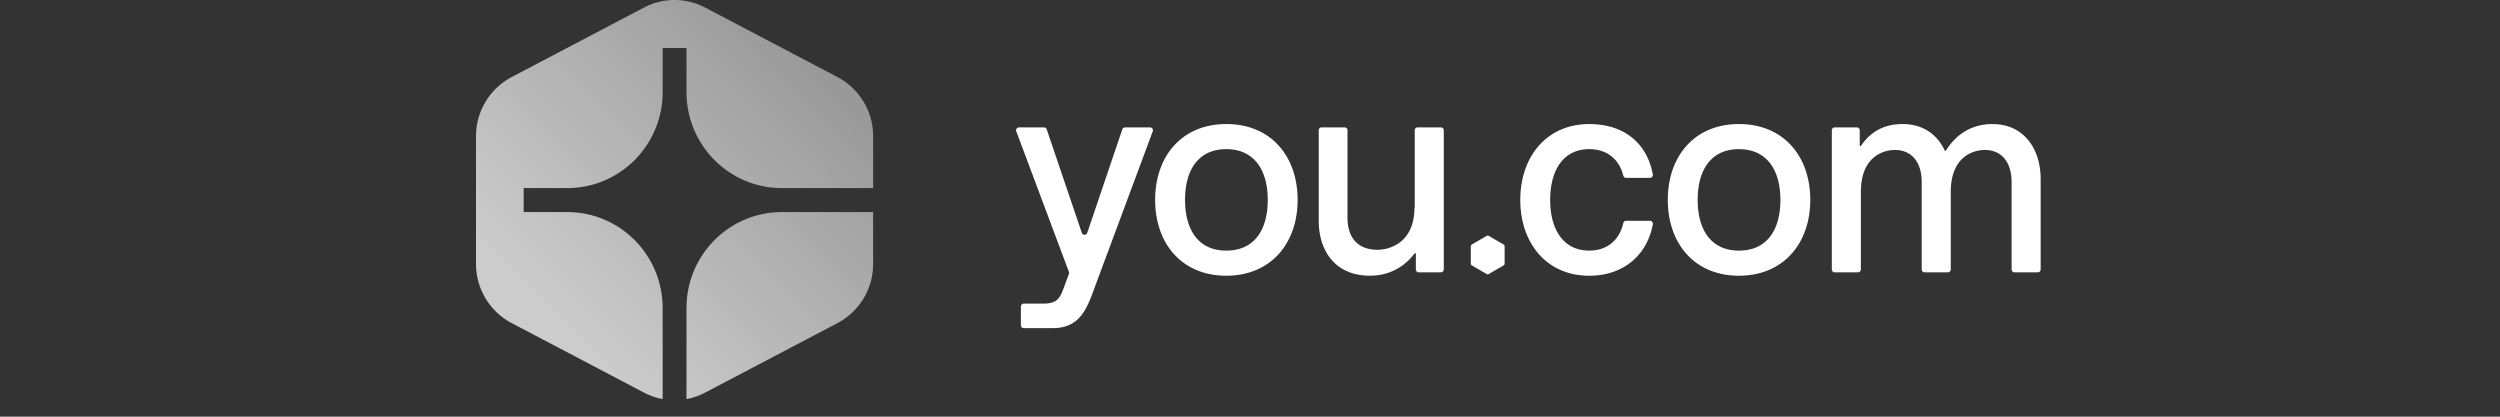
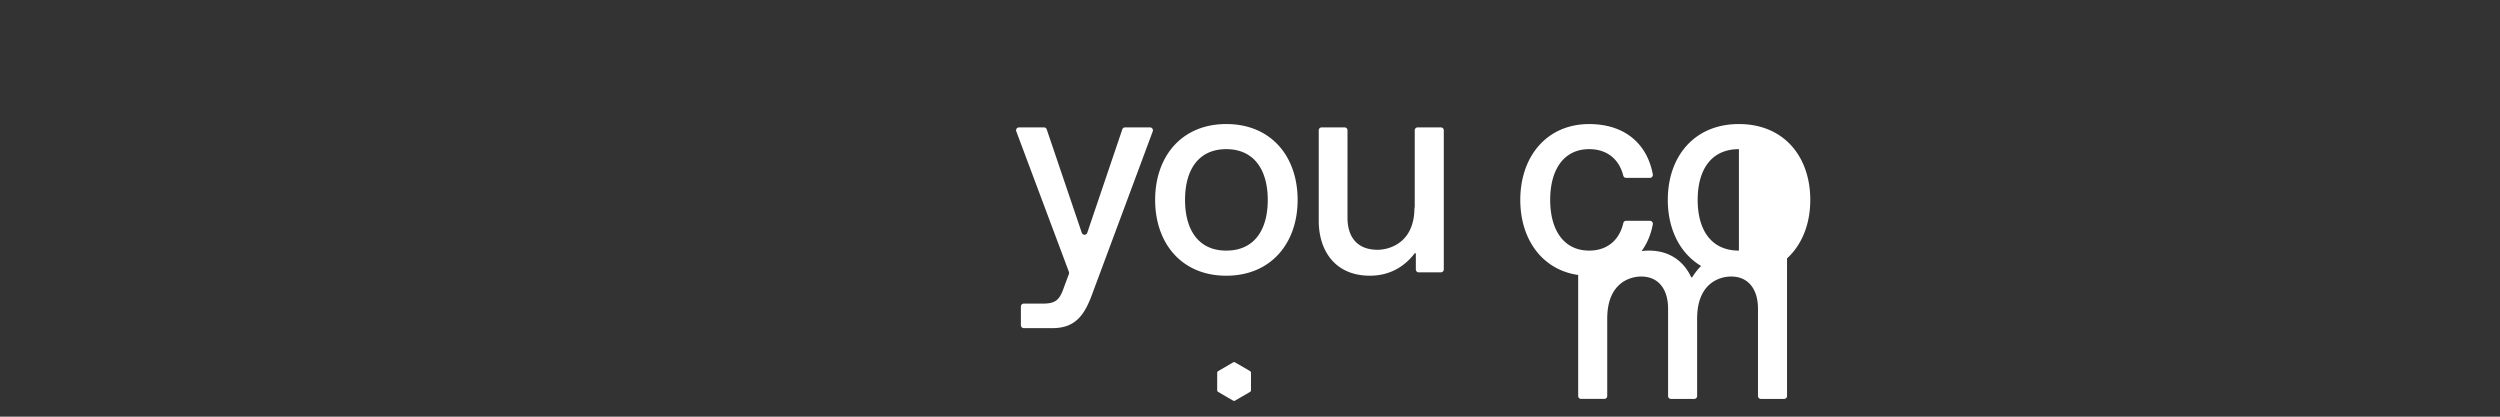
<svg xmlns="http://www.w3.org/2000/svg" width="300" height="50" fill="none" viewBox="0 0 300 50">
  <rect x="0" y="0" width="300" height="50" fill="#333333" stroke="none" />
-   <path fill="url(#a)" fill-rule="evenodd" d="M84.617.906a7.883 7.883 0 0 0-7.338 0L61.394 9.249a8.019 8.019 0 0 0-4.273 7.104v15.312a8.019 8.019 0 0 0 4.273 7.104l15.885 8.343a7.9 7.9 0 0 0 2.24.776V36.974c0-6.365-5.121-11.524-11.438-11.524H62.84v-2.881h5.242c6.317 0 11.437-5.16 11.437-11.525V5.762h2.86v5.282c0 6.365 5.12 11.524 11.437 11.524h10.96v-6.215a8.019 8.019 0 0 0-4.273-7.104L84.617.906Zm20.158 24.544h-10.96c-6.317 0-11.437 5.16-11.437 11.524v10.914a7.898 7.898 0 0 0 2.239-.776l15.885-8.343a8.019 8.019 0 0 0 4.273-7.104V25.45Z" clip-rule="evenodd" />
-   <path fill="#fff" d="M138.007 15.288h-3.005a.344.344 0 0 0-.326.236l-4.206 12.412a.345.345 0 0 1-.655 0l-4.209-12.412a.345.345 0 0 0-.326-.236h-3.002a.348.348 0 0 0-.324.472l6.316 16.868a.359.359 0 0 1 0 .246l-.551 1.483c-.532 1.54-.928 2.075-2.558 2.075h-2.308a.347.347 0 0 0-.346.348v2.246c0 .193.155.349.346.349h3.471c2.889 0 3.919-1.808 4.813-4.282l7.194-19.333a.35.35 0 0 0-.324-.472Zm9.144-.402c-5.345 0-8.533 3.88-8.533 9.1s3.186 9.1 8.533 9.1c5.347 0 8.564-3.88 8.564-9.1s-3.188-9.1-8.564-9.1Zm0 15.187c-3.353 0-4.946-2.51-4.946-6.087 0-3.578 1.593-6.087 4.946-6.087 3.353 0 4.98 2.509 4.98 6.087s-1.593 6.087-4.98 6.087Zm25.757-14.785h-2.794a.347.347 0 0 0-.346.348v9.285h-.034c0 4.282-3.086 5.052-4.416 5.052-2.524 0-3.619-1.605-3.619-3.849V15.636a.346.346 0 0 0-.345-.348h-2.761a.346.346 0 0 0-.345.348v10.858c0 3.58 1.958 6.59 6.142 6.59 2.415 0 4.189-1.134 5.356-2.668.051-.066.155-.032.155.051v1.866c0 .192.155.348.346.348h2.661a.347.347 0 0 0 .346-.348V15.636a.347.347 0 0 0-.346-.348ZM198 26.494h-2.865a.346.346 0 0 0-.336.265c-.466 2.051-1.929 3.313-4.095 3.313-3.086 0-4.682-2.509-4.682-6.087s1.593-6.087 4.682-6.087c2.135 0 3.595 1.198 4.09 3.186a.343.343 0 0 0 .334.258h2.869c.218 0 .38-.2.341-.414-.662-3.62-3.316-6.04-7.636-6.04-5.079 0-8.267 3.88-8.267 9.1 0 5.219 3.186 9.1 8.267 9.1 4.129 0 6.962-2.488 7.636-6.175a.35.35 0 0 0-.341-.414l.003-.005Zm10.669-11.608c-5.345 0-8.533 3.88-8.533 9.1s3.188 9.1 8.533 9.1c5.344 0 8.564-3.88 8.564-9.1s-3.188-9.1-8.564-9.1Zm0 15.187c-3.353 0-4.948-2.51-4.948-6.087 0-3.578 1.593-6.087 4.948-6.087 3.355 0 4.979 2.509 4.979 6.087s-1.593 6.087-4.979 6.087Zm30.435-15.187c-2.654 0-4.458 1.369-5.591 3.176a.084.084 0 0 1-.149-.01c-.882-1.892-2.588-3.166-5.047-3.166-2.462 0-3.98 1.115-4.99 2.601-.049.07-.157.034-.157-.05v-1.801a.347.347 0 0 0-.346-.348h-2.661a.347.347 0 0 0-.346.348v16.697c0 .192.155.348.346.348h2.794a.347.347 0 0 0 .346-.348v-9.285c0-4.282 2.721-5.052 4.082-5.052 2.125 0 3.221 1.605 3.221 3.846v10.49c0 .193.153.35.345.35h2.794a.347.347 0 0 0 .346-.35v-9.284c0-4.282 2.721-5.052 4.083-5.052 2.125 0 3.219 1.605 3.219 3.846v10.49c0 .193.156.35.347.35h2.794a.346.346 0 0 0 .345-.35V21.478c0-3.58-1.992-6.589-5.775-6.589v-.002Zm-58.661 14.459-1.796-1.045a.238.238 0 0 0-.235 0l-1.796 1.045a.234.234 0 0 0-.118.204v2.09c0 .085.045.163.116.205l1.796 1.045a.23.23 0 0 0 .232 0l1.796-1.045a.238.238 0 0 0 .116-.205v-2.09a.234.234 0 0 0-.116-.204h.005Z" />
+   <path fill="#fff" d="M138.007 15.288h-3.005a.344.344 0 0 0-.326.236l-4.206 12.412a.345.345 0 0 1-.655 0l-4.209-12.412a.345.345 0 0 0-.326-.236h-3.002a.348.348 0 0 0-.324.472l6.316 16.868a.359.359 0 0 1 0 .246l-.551 1.483c-.532 1.54-.928 2.075-2.558 2.075h-2.308a.347.347 0 0 0-.346.348v2.246c0 .193.155.349.346.349h3.471c2.889 0 3.919-1.808 4.813-4.282l7.194-19.333a.35.35 0 0 0-.324-.472Zm9.144-.402c-5.345 0-8.533 3.88-8.533 9.1s3.186 9.1 8.533 9.1c5.347 0 8.564-3.88 8.564-9.1s-3.188-9.1-8.564-9.1Zm0 15.187c-3.353 0-4.946-2.51-4.946-6.087 0-3.578 1.593-6.087 4.946-6.087 3.353 0 4.98 2.509 4.98 6.087s-1.593 6.087-4.98 6.087Zm25.757-14.785h-2.794a.347.347 0 0 0-.346.348v9.285h-.034c0 4.282-3.086 5.052-4.416 5.052-2.524 0-3.619-1.605-3.619-3.849V15.636a.346.346 0 0 0-.345-.348h-2.761a.346.346 0 0 0-.345.348v10.858c0 3.58 1.958 6.59 6.142 6.59 2.415 0 4.189-1.134 5.356-2.668.051-.066.155-.032.155.051v1.866c0 .192.155.348.346.348h2.661a.347.347 0 0 0 .346-.348V15.636a.347.347 0 0 0-.346-.348ZM198 26.494h-2.865a.346.346 0 0 0-.336.265c-.466 2.051-1.929 3.313-4.095 3.313-3.086 0-4.682-2.509-4.682-6.087s1.593-6.087 4.682-6.087c2.135 0 3.595 1.198 4.09 3.186a.343.343 0 0 0 .334.258h2.869c.218 0 .38-.2.341-.414-.662-3.62-3.316-6.04-7.636-6.04-5.079 0-8.267 3.88-8.267 9.1 0 5.219 3.186 9.1 8.267 9.1 4.129 0 6.962-2.488 7.636-6.175a.35.35 0 0 0-.341-.414l.003-.005Zm10.669-11.608c-5.345 0-8.533 3.88-8.533 9.1s3.188 9.1 8.533 9.1c5.344 0 8.564-3.88 8.564-9.1s-3.188-9.1-8.564-9.1Zm0 15.187c-3.353 0-4.948-2.51-4.948-6.087 0-3.578 1.593-6.087 4.948-6.087 3.355 0 4.979 2.509 4.979 6.087s-1.593 6.087-4.979 6.087Zc-2.654 0-4.458 1.369-5.591 3.176a.084.084 0 0 1-.149-.01c-.882-1.892-2.588-3.166-5.047-3.166-2.462 0-3.98 1.115-4.99 2.601-.049.07-.157.034-.157-.05v-1.801a.347.347 0 0 0-.346-.348h-2.661a.347.347 0 0 0-.346.348v16.697c0 .192.155.348.346.348h2.794a.347.347 0 0 0 .346-.348v-9.285c0-4.282 2.721-5.052 4.082-5.052 2.125 0 3.221 1.605 3.221 3.846v10.49c0 .193.153.35.345.35h2.794a.347.347 0 0 0 .346-.35v-9.284c0-4.282 2.721-5.052 4.083-5.052 2.125 0 3.219 1.605 3.219 3.846v10.49c0 .193.156.35.347.35h2.794a.346.346 0 0 0 .345-.35V21.478c0-3.58-1.992-6.589-5.775-6.589v-.002Zm-58.661 14.459-1.796-1.045a.238.238 0 0 0-.235 0l-1.796 1.045a.234.234 0 0 0-.118.204v2.09c0 .085.045.163.116.205l1.796 1.045a.23.23 0 0 0 .232 0l1.796-1.045a.238.238 0 0 0 .116-.205v-2.09a.234.234 0 0 0-.116-.204h.005Z" />
  <defs>
    <linearGradient id="a" x1="104.775" x2="56.888" y1="0" y2="47.654" gradientUnits="userSpaceOnUse">
      <stop offset=".15" stop-color="#fff" stop-opacity=".5" />
      <stop offset=".8" stop-color="#fff" stop-opacity=".75" />
    </linearGradient>
  </defs>
</svg>